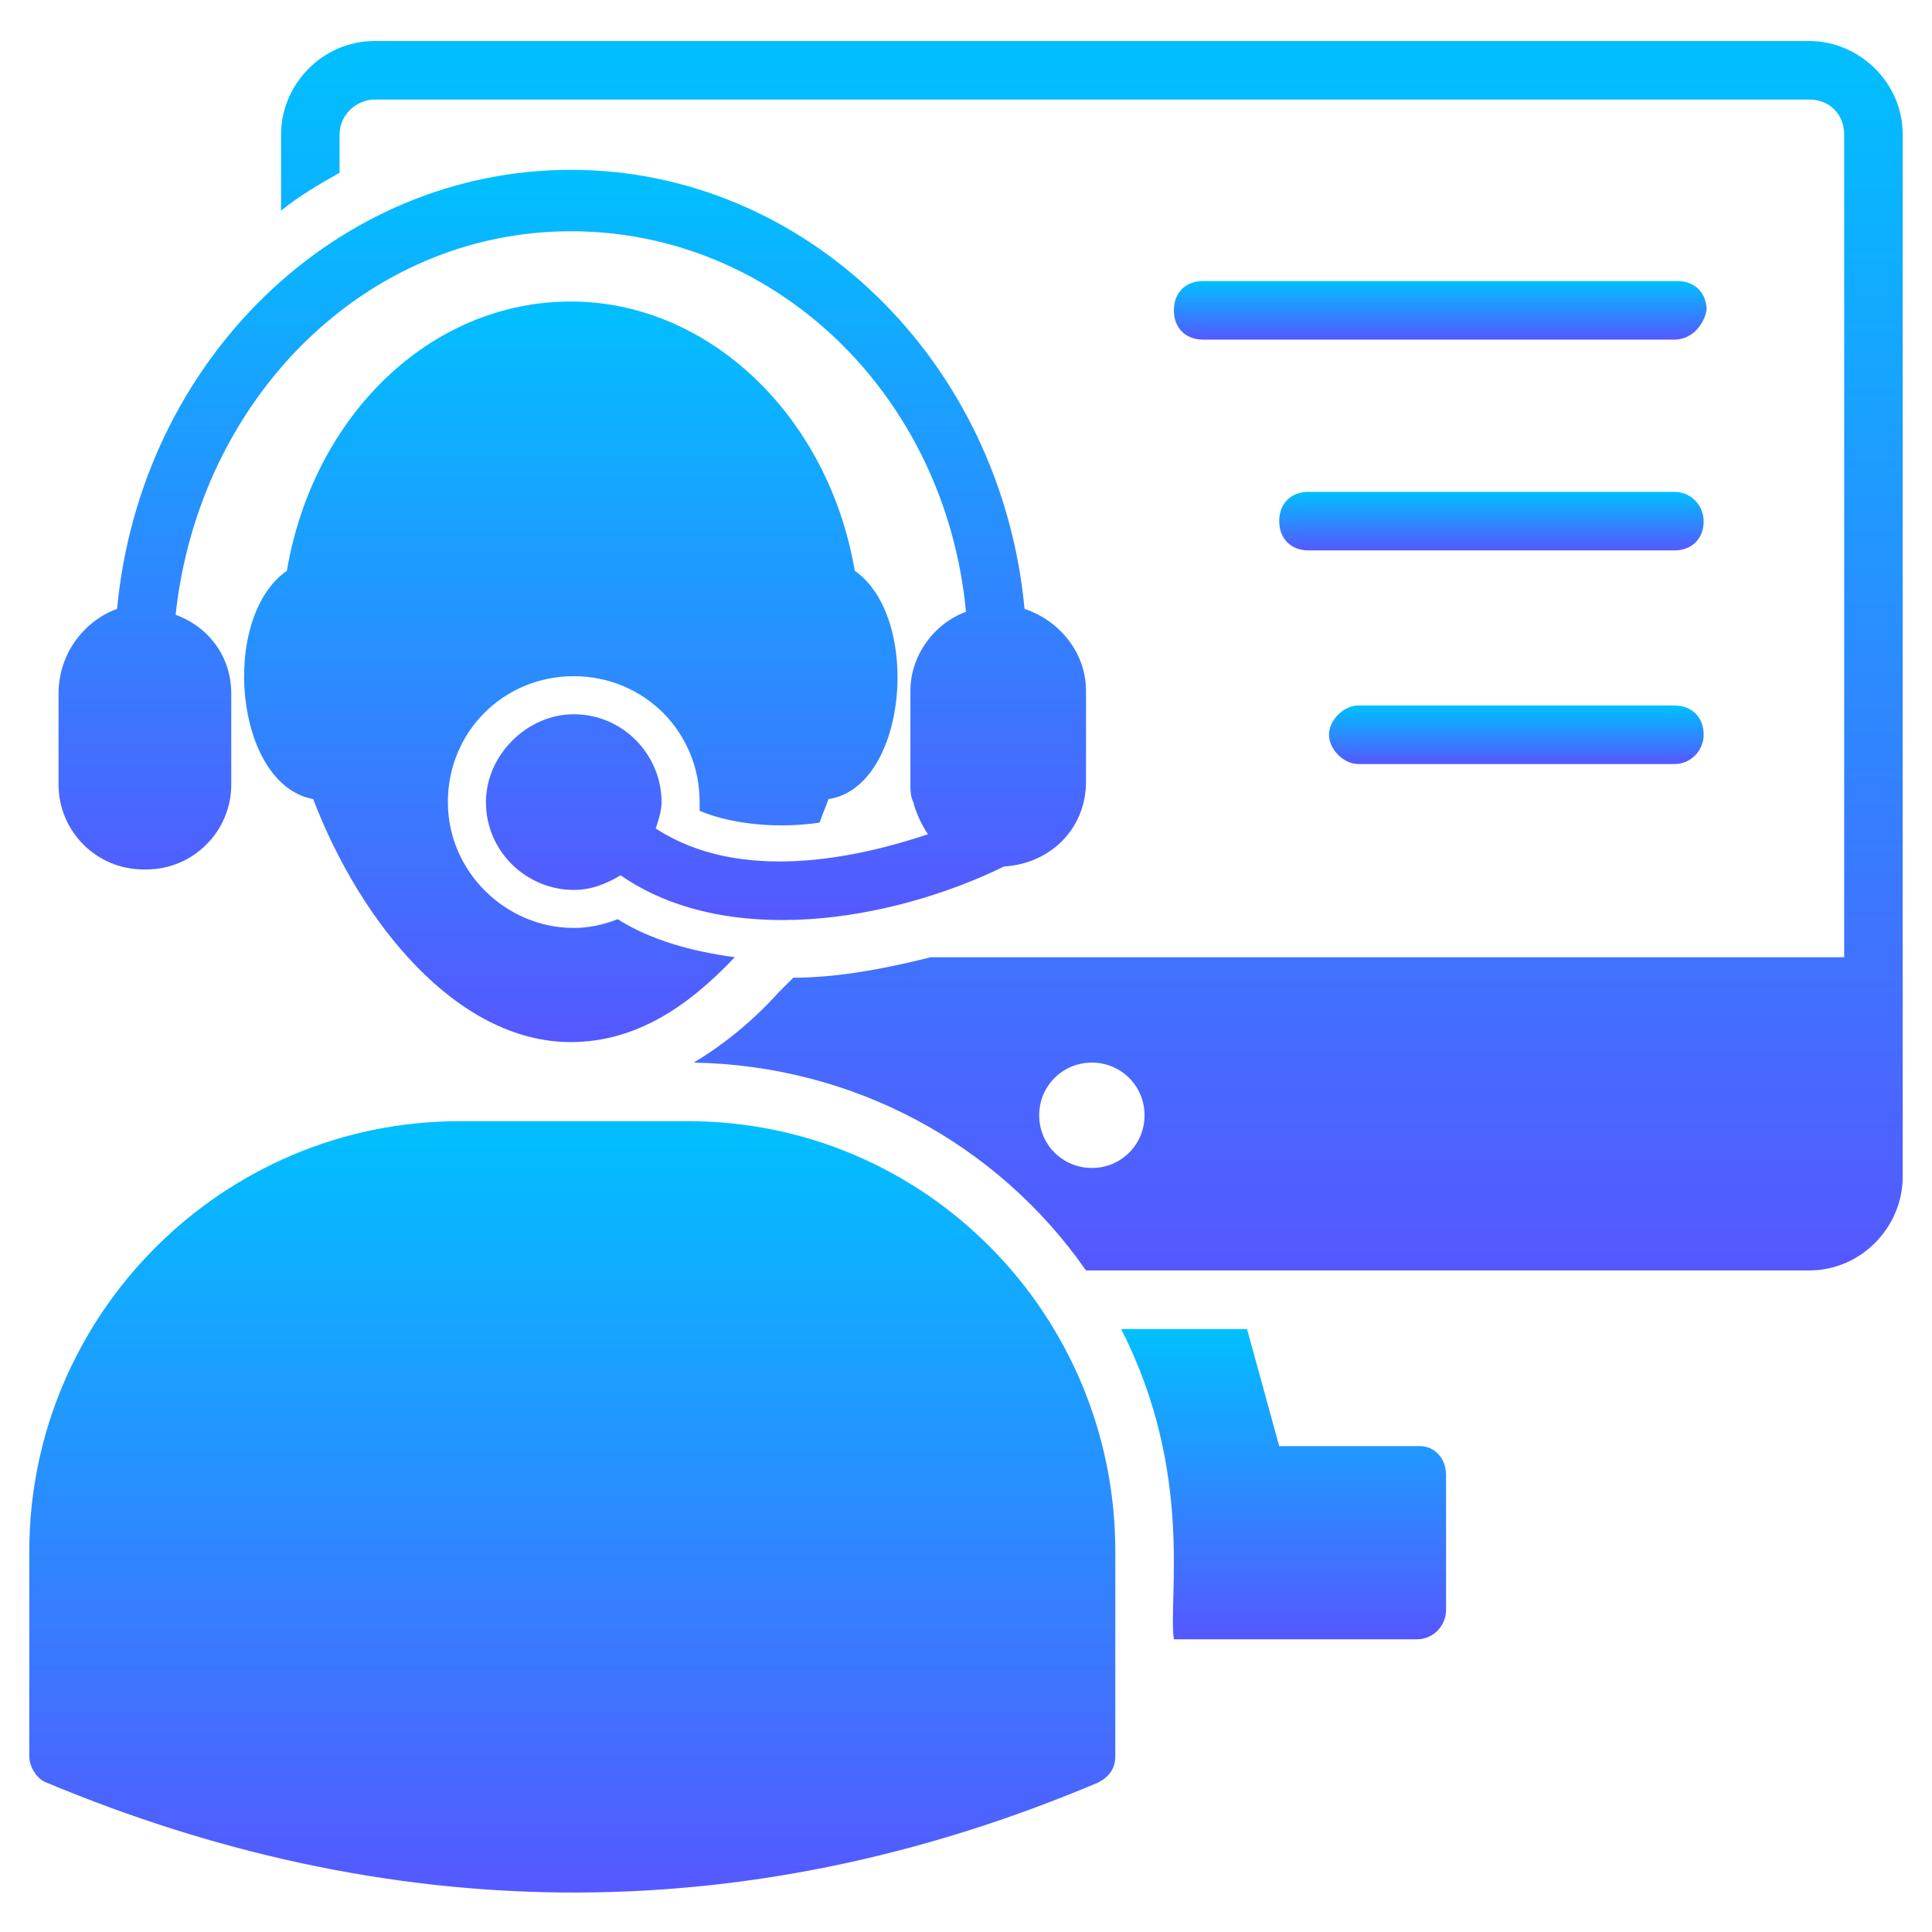
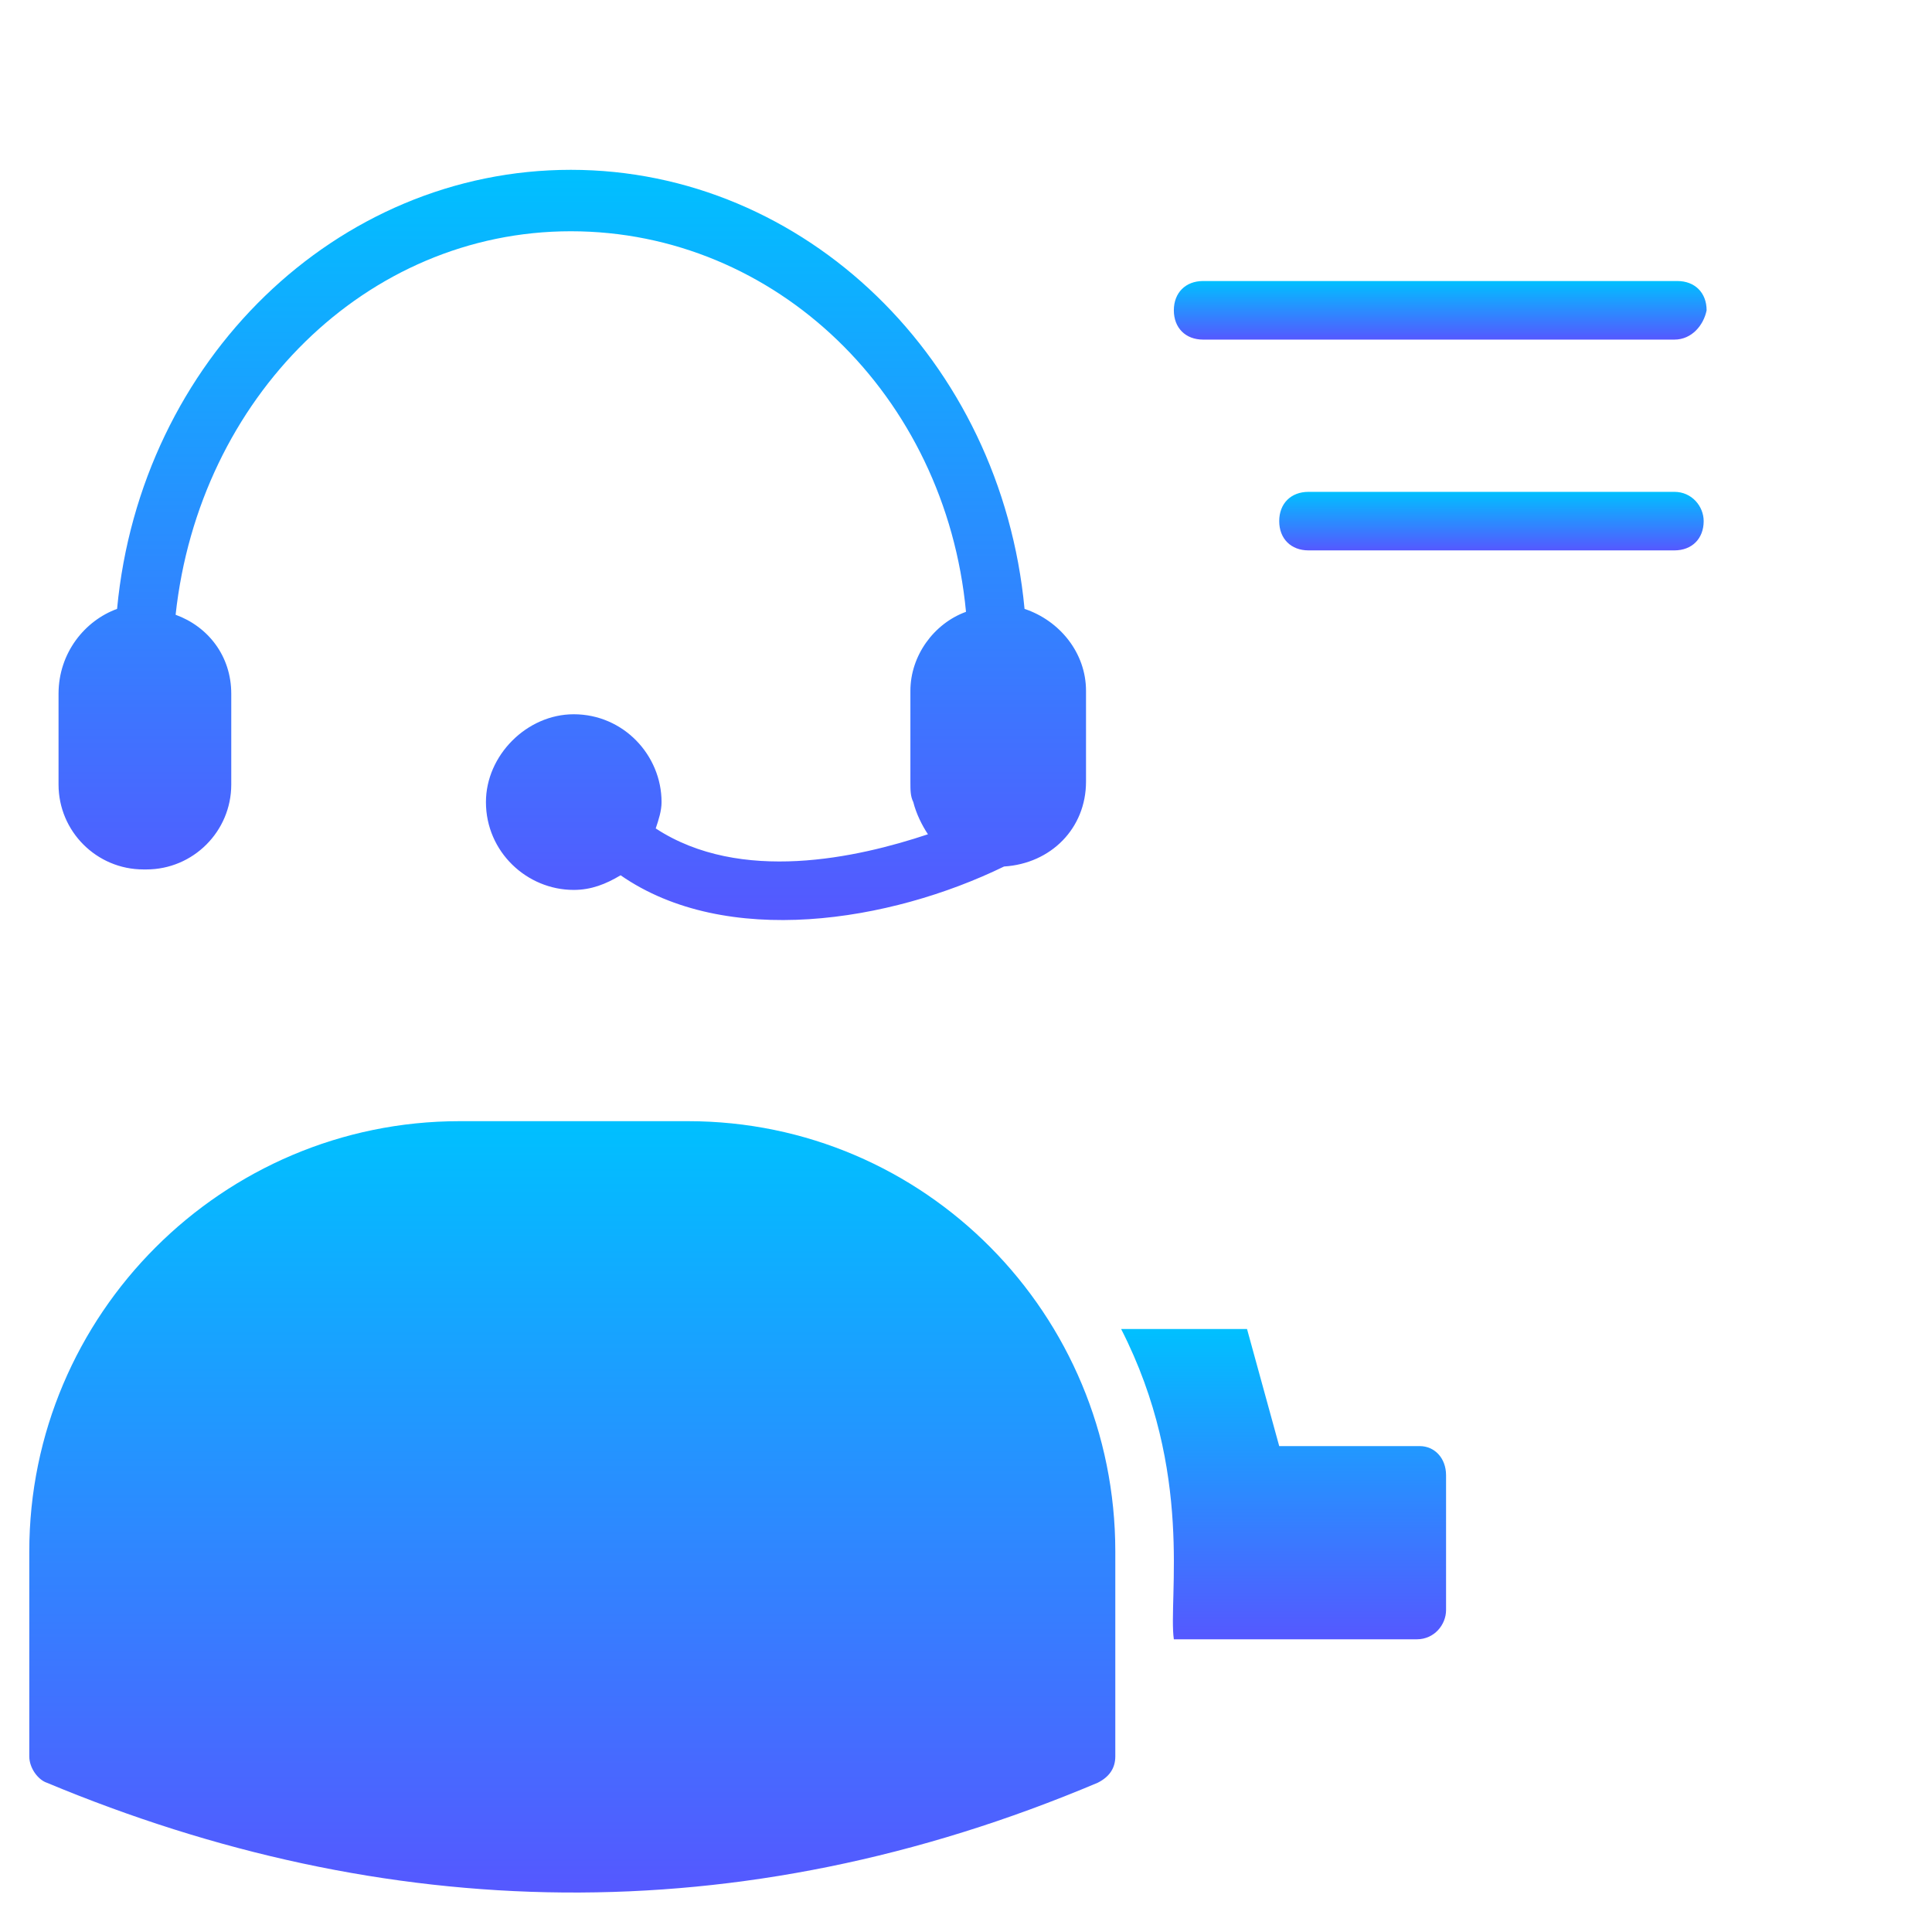
<svg xmlns="http://www.w3.org/2000/svg" width="50" height="50" viewBox="0 0 50 50" fill="none">
  <path d="M37.424 38.182V41.667C37.424 42.046 37.121 42.425 36.667 42.425H30.379C30.227 41.364 30.909 38.107 29.015 34.395H32.273L33.106 37.425H36.742C37.121 37.425 37.424 37.728 37.424 38.182Z" fill="url(#paint0_linear_410_259)" />
-   <path d="M46.818 1.061H9.697C8.333 1.061 7.273 2.197 7.273 3.485V5.454C7.727 5.076 8.258 4.773 8.788 4.47V3.485C8.788 2.954 9.242 2.576 9.697 2.576H46.818C47.349 2.576 47.727 2.954 47.727 3.485V24.773H24.091C22.879 25.076 21.667 25.303 20.53 25.303L20.151 25.682C19.47 26.439 18.712 27.045 17.954 27.5C22.121 27.576 25.833 29.621 28.106 32.879H46.818C48.182 32.879 49.242 31.742 49.242 30.454V3.485C49.242 2.121 48.106 1.061 46.818 1.061ZM28.258 30.227C27.5 30.227 26.894 29.621 26.894 28.864C26.894 28.106 27.5 27.5 28.258 27.5C29.015 27.5 29.621 28.106 29.621 28.864C29.621 29.621 29.015 30.227 28.258 30.227Z" fill="url(#paint1_linear_410_259)" />
-   <path d="M21.212 21.288C21.288 21.06 21.364 20.909 21.439 20.681C23.485 20.378 23.864 15.985 22.121 14.772C21.439 10.757 18.333 7.803 14.773 7.803C11.136 7.803 8.106 10.757 7.424 14.772C5.682 15.985 6.061 20.303 8.106 20.681C9.318 23.863 11.818 26.969 14.773 26.969C16.439 26.969 17.803 26.06 19.015 24.772C17.879 24.621 16.818 24.318 15.985 23.788C15.606 23.939 15.227 24.015 14.848 24.015C13.106 24.015 11.591 22.576 11.591 20.757C11.591 18.939 13.03 17.5 14.848 17.5C16.667 17.5 18.106 18.939 18.106 20.757V20.985C19.015 21.363 20.227 21.439 21.212 21.288Z" fill="url(#paint2_linear_410_259)" />
  <path d="M17.803 29.016H11.894C5.758 29.016 0.758 34.016 0.758 40.152V45.455C0.758 45.758 0.985 46.061 1.212 46.137C9.924 49.773 19.091 50.076 28.409 46.137C28.712 45.985 28.864 45.758 28.864 45.455V40.152C28.864 34.016 23.939 29.016 17.803 29.016Z" fill="url(#paint3_linear_410_259)" />
  <path d="M3.712 22.501H3.788C5 22.501 5.985 21.516 5.985 20.304V17.955C5.985 16.97 5.379 16.213 4.545 15.91C5.152 10.304 9.47 5.985 14.773 5.985C20.076 5.985 24.47 10.228 25 15.834C24.167 16.137 23.561 16.97 23.561 17.879V20.228C23.561 20.455 23.561 20.607 23.636 20.758C23.712 21.061 23.864 21.364 24.015 21.591C22.197 22.198 19.167 22.879 16.97 21.44C17.046 21.213 17.121 20.985 17.121 20.758C17.121 19.546 16.136 18.485 14.848 18.485C13.636 18.485 12.576 19.546 12.576 20.758C12.576 22.046 13.636 23.031 14.848 23.031C15.303 23.031 15.682 22.879 16.061 22.652C18.788 24.546 23.03 23.864 25.985 22.425C27.197 22.349 28.106 21.44 28.106 20.228V17.879C28.106 16.895 27.424 16.061 26.515 15.758C25.909 9.319 20.833 4.395 14.773 4.395C8.712 4.395 3.636 9.319 3.03 15.758C2.197 16.061 1.515 16.895 1.515 17.955V20.304C1.515 21.516 2.5 22.501 3.712 22.501Z" fill="url(#paint4_linear_410_259)" />
-   <path d="M44.091 19.015C44.091 19.394 43.788 19.773 43.333 19.773H35.151C34.773 19.773 34.394 19.394 34.394 19.015C34.394 18.637 34.773 18.258 35.151 18.258H43.333C43.788 18.258 44.091 18.561 44.091 19.015Z" fill="url(#paint5_linear_410_259)" />
  <path d="M43.333 8.789H31.136C30.682 8.789 30.379 8.486 30.379 8.031C30.379 7.576 30.682 7.273 31.136 7.273H43.409C43.864 7.273 44.167 7.576 44.167 8.031C44.091 8.41 43.788 8.789 43.333 8.789Z" fill="url(#paint6_linear_410_259)" />
  <path d="M44.091 13.486C44.091 13.941 43.788 14.244 43.333 14.244H33.864C33.409 14.244 33.106 13.941 33.106 13.486C33.106 13.031 33.409 12.729 33.864 12.729H43.333C43.788 12.729 44.091 13.107 44.091 13.486Z" fill="url(#paint7_linear_410_259)" />
  <defs>
    <linearGradient id="paint0_linear_410_259" x1="33.22" y1="42.425" x2="33.22" y2="34.395" gradientUnits="userSpaceOnUse">
      <stop stop-color="#5558FF" />
      <stop offset="1" stop-color="#00C0FF" />
    </linearGradient>
    <linearGradient id="paint1_linear_410_259" x1="28.258" y1="32.879" x2="28.258" y2="1.061" gradientUnits="userSpaceOnUse">
      <stop stop-color="#5558FF" />
      <stop offset="1" stop-color="#00C0FF" />
    </linearGradient>
    <linearGradient id="paint2_linear_410_259" x1="14.773" y1="26.969" x2="14.773" y2="7.803" gradientUnits="userSpaceOnUse">
      <stop stop-color="#5558FF" />
      <stop offset="1" stop-color="#00C0FF" />
    </linearGradient>
    <linearGradient id="paint3_linear_410_259" x1="14.811" y1="48.979" x2="14.811" y2="29.016" gradientUnits="userSpaceOnUse">
      <stop stop-color="#5558FF" />
      <stop offset="1" stop-color="#00C0FF" />
    </linearGradient>
    <linearGradient id="paint4_linear_410_259" x1="14.811" y1="23.811" x2="14.811" y2="4.395" gradientUnits="userSpaceOnUse">
      <stop stop-color="#5558FF" />
      <stop offset="1" stop-color="#00C0FF" />
    </linearGradient>
    <linearGradient id="paint5_linear_410_259" x1="39.242" y1="19.773" x2="39.242" y2="18.258" gradientUnits="userSpaceOnUse">
      <stop stop-color="#5558FF" />
      <stop offset="1" stop-color="#00C0FF" />
    </linearGradient>
    <linearGradient id="paint6_linear_410_259" x1="37.273" y1="8.789" x2="37.273" y2="7.273" gradientUnits="userSpaceOnUse">
      <stop stop-color="#5558FF" />
      <stop offset="1" stop-color="#00C0FF" />
    </linearGradient>
    <linearGradient id="paint7_linear_410_259" x1="38.599" y1="14.244" x2="38.599" y2="12.729" gradientUnits="userSpaceOnUse">
      <stop stop-color="#5558FF" />
      <stop offset="1" stop-color="#00C0FF" />
    </linearGradient>
  </defs>
</svg>